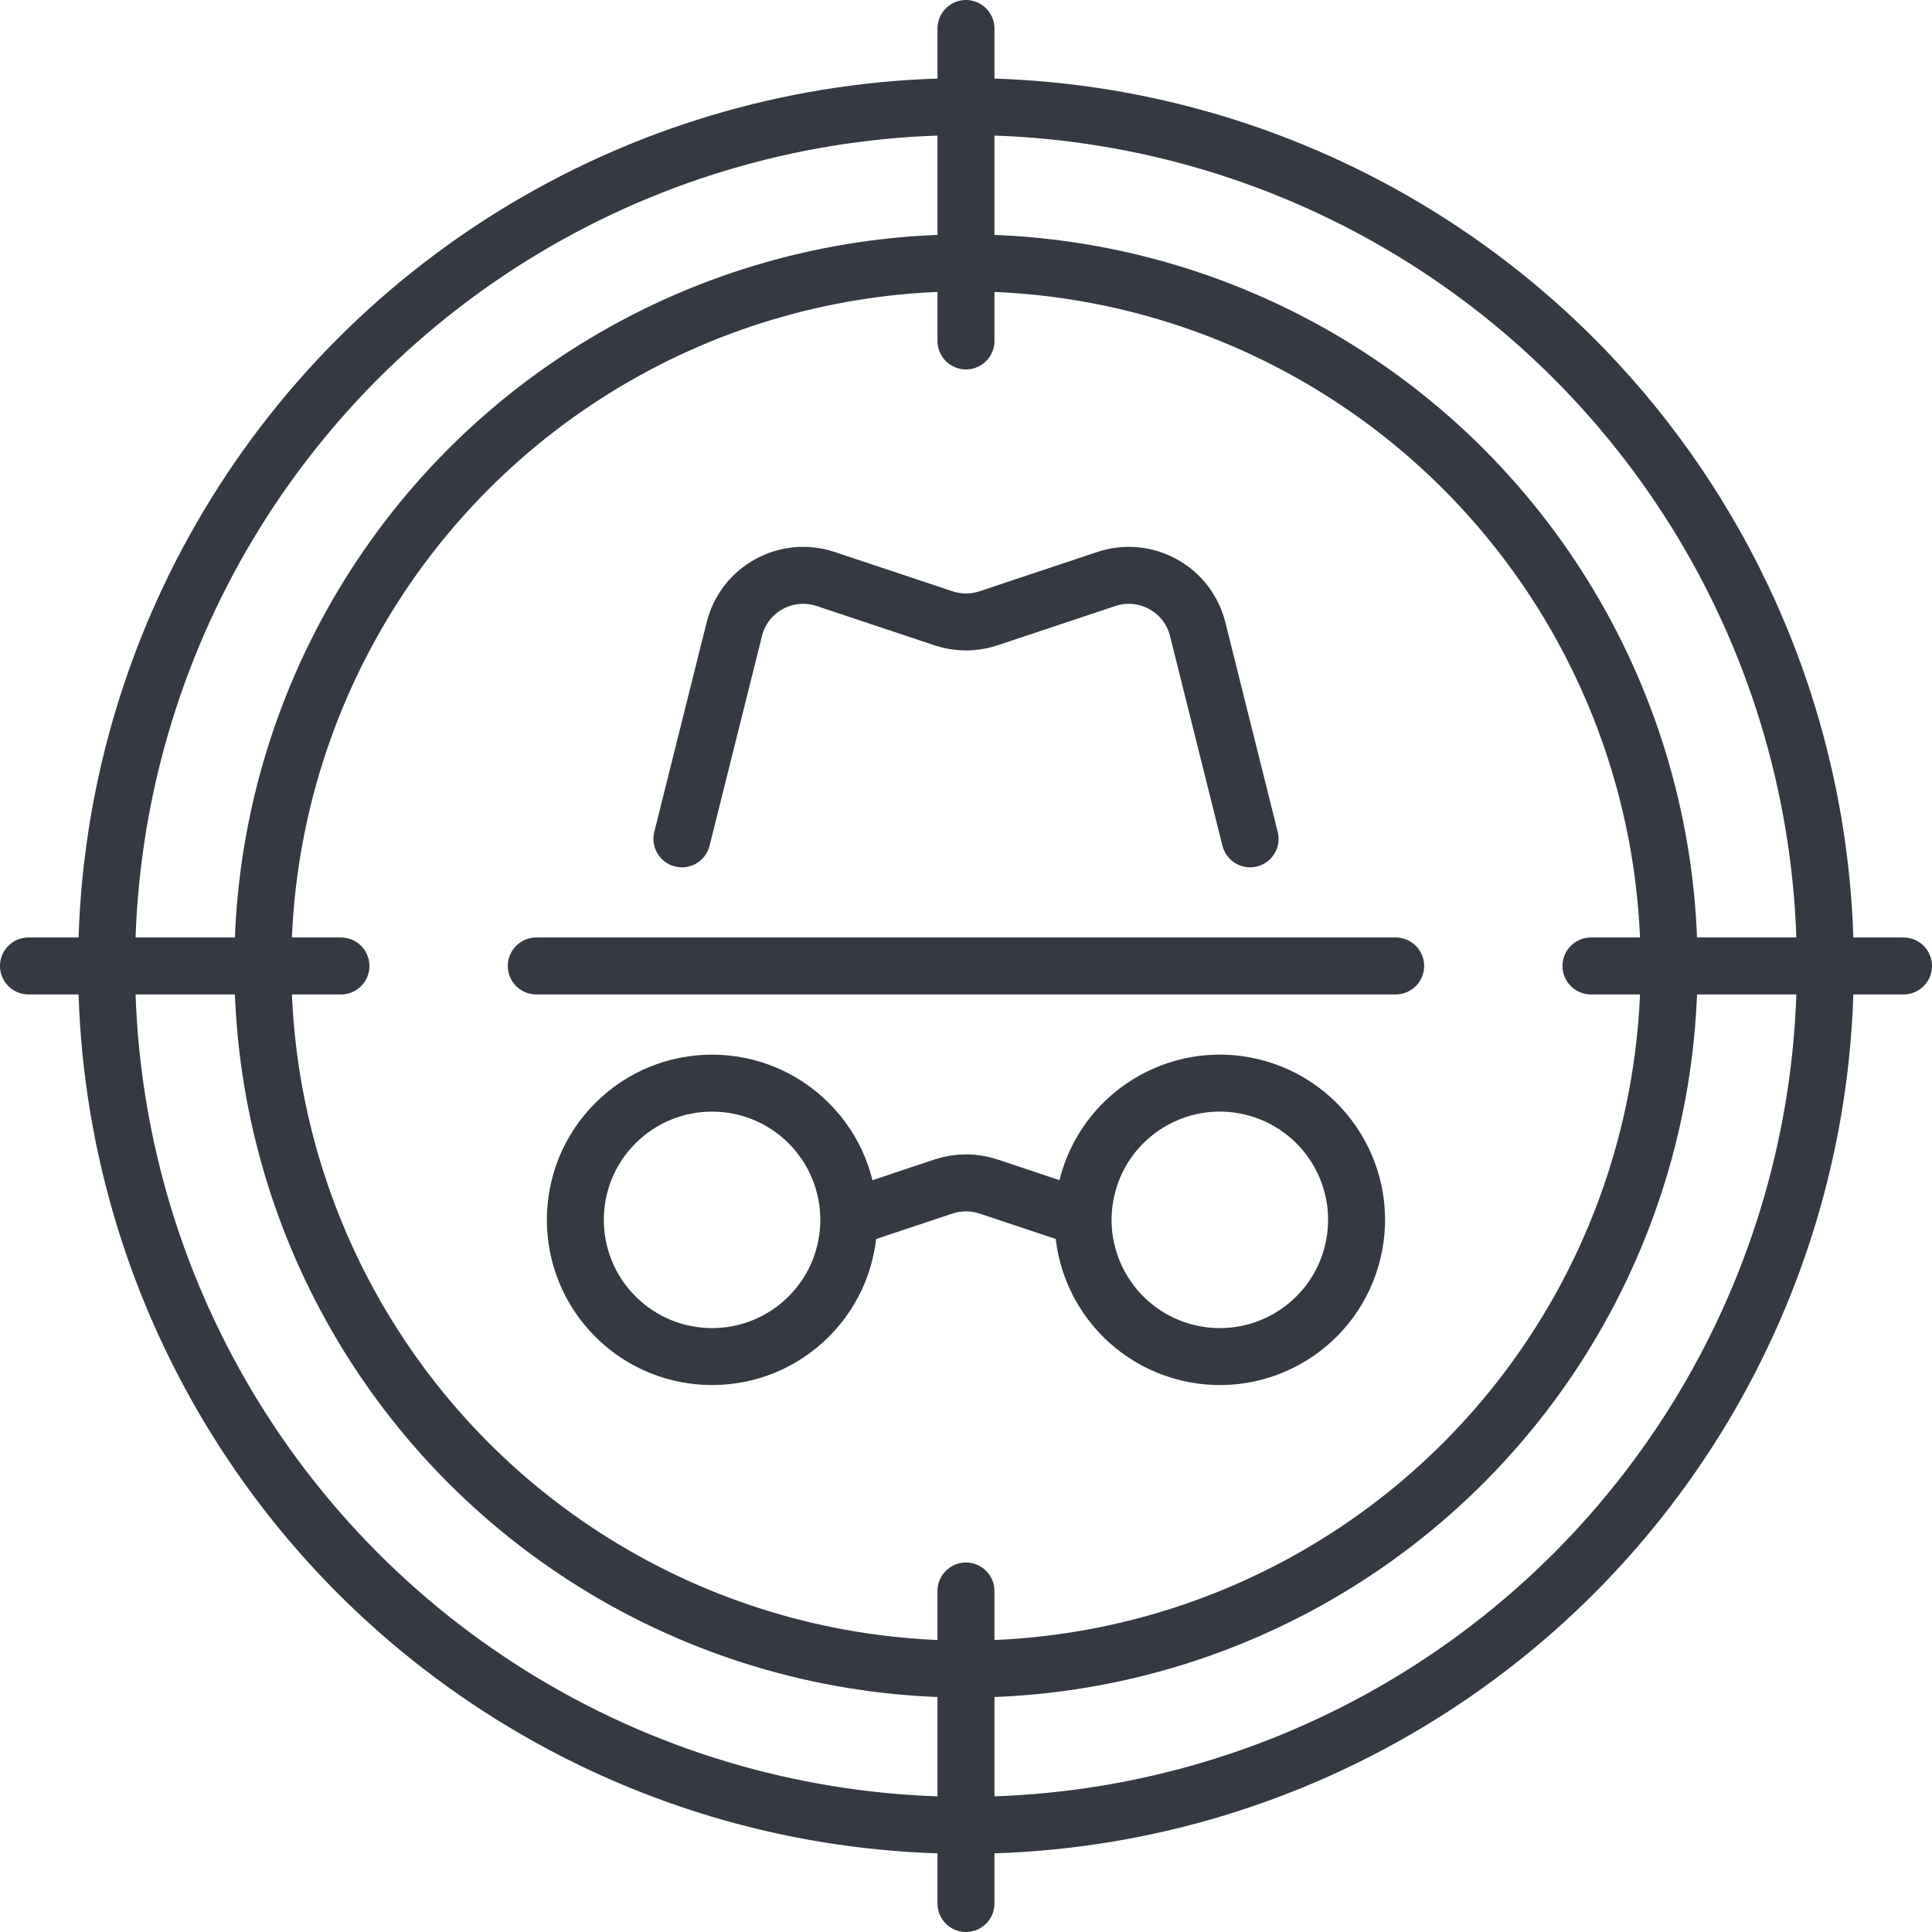
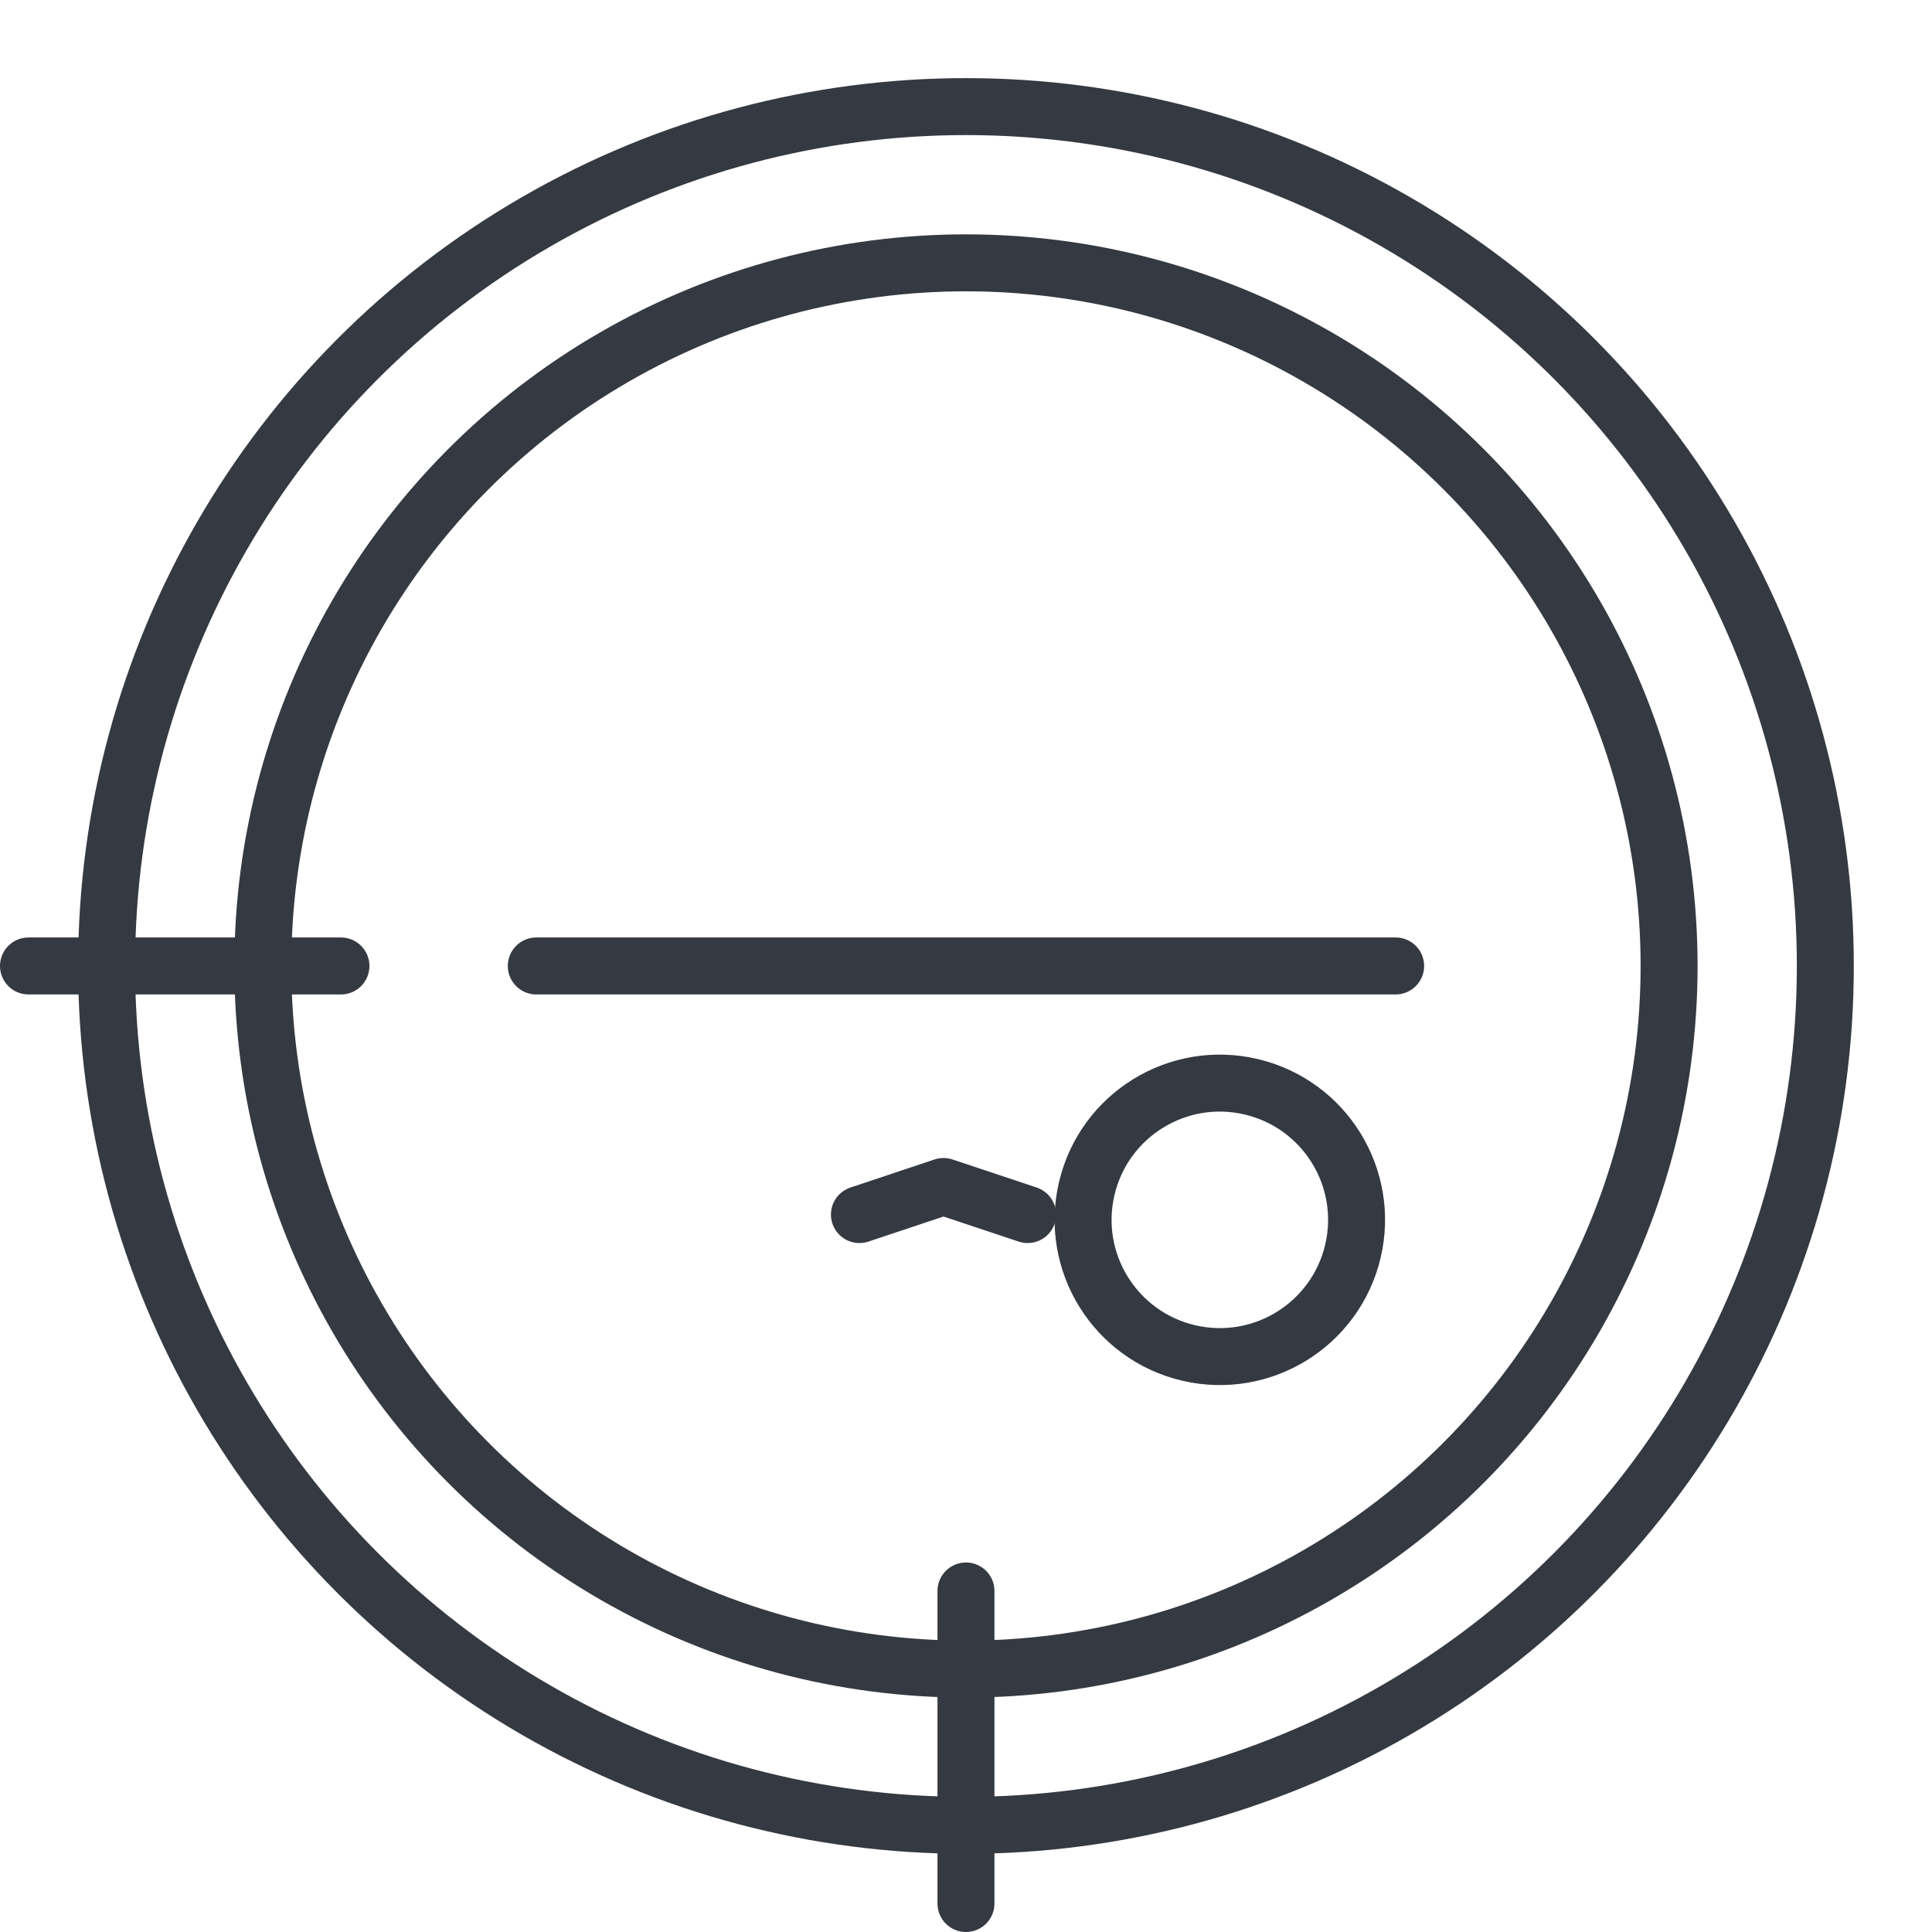
<svg xmlns="http://www.w3.org/2000/svg" id="Layer_2" data-name="Layer 2" viewBox="0 0 271.31 271.31">
  <defs>
    <style>
      .cls-1 {
        fill: none;
        stroke: #353941;
        stroke-linecap: round;
        stroke-linejoin: round;
        stroke-width: 8px;
      }
    </style>
  </defs>
  <g id="Layer_1-2" data-name="Layer 1">
    <g>
      <circle class="cls-1" cx="135.65" cy="135.65" r="120.68" />
      <circle class="cls-1" cx="135.65" cy="135.65" r="98.74" />
-       <line class="cls-1" x1="135.65" y1="4" x2="135.65" y2="47.88" />
-       <line class="cls-1" x1="267.31" y1="135.65" x2="223.42" y2="135.65" />
      <line class="cls-1" x1="135.65" y1="267.31" x2="135.65" y2="223.42" />
      <line class="cls-1" x1="4" y1="135.65" x2="47.88" y2="135.65" />
      <g>
        <line class="cls-1" x1="75.31" y1="135.65" x2="195.99" y2="135.65" />
-         <path class="cls-1" d="m95.76,117.8l7.36-29.45c1.41-5.64,7.32-8.88,12.83-7.04l16.55,5.52c2.05.68,4.26.68,6.31,0l16.55-5.52c5.51-1.84,11.42,1.41,12.83,7.04l7.36,29.45" />
-         <circle class="cls-1" cx="100" cy="171.31" r="19.2" transform="translate(-91.85 120.88) rotate(-45)" />
        <circle class="cls-1" cx="171.31" cy="171.31" r="19.2" transform="translate(-34.78 298.68) rotate(-76.72)" />
-         <path class="cls-1" d="m120.69,170.56l11.81-3.94c2.05-.68,4.26-.68,6.31,0l11.81,3.94" />
+         <path class="cls-1" d="m120.69,170.56l11.81-3.94l11.81,3.94" />
      </g>
    </g>
  </g>
</svg>